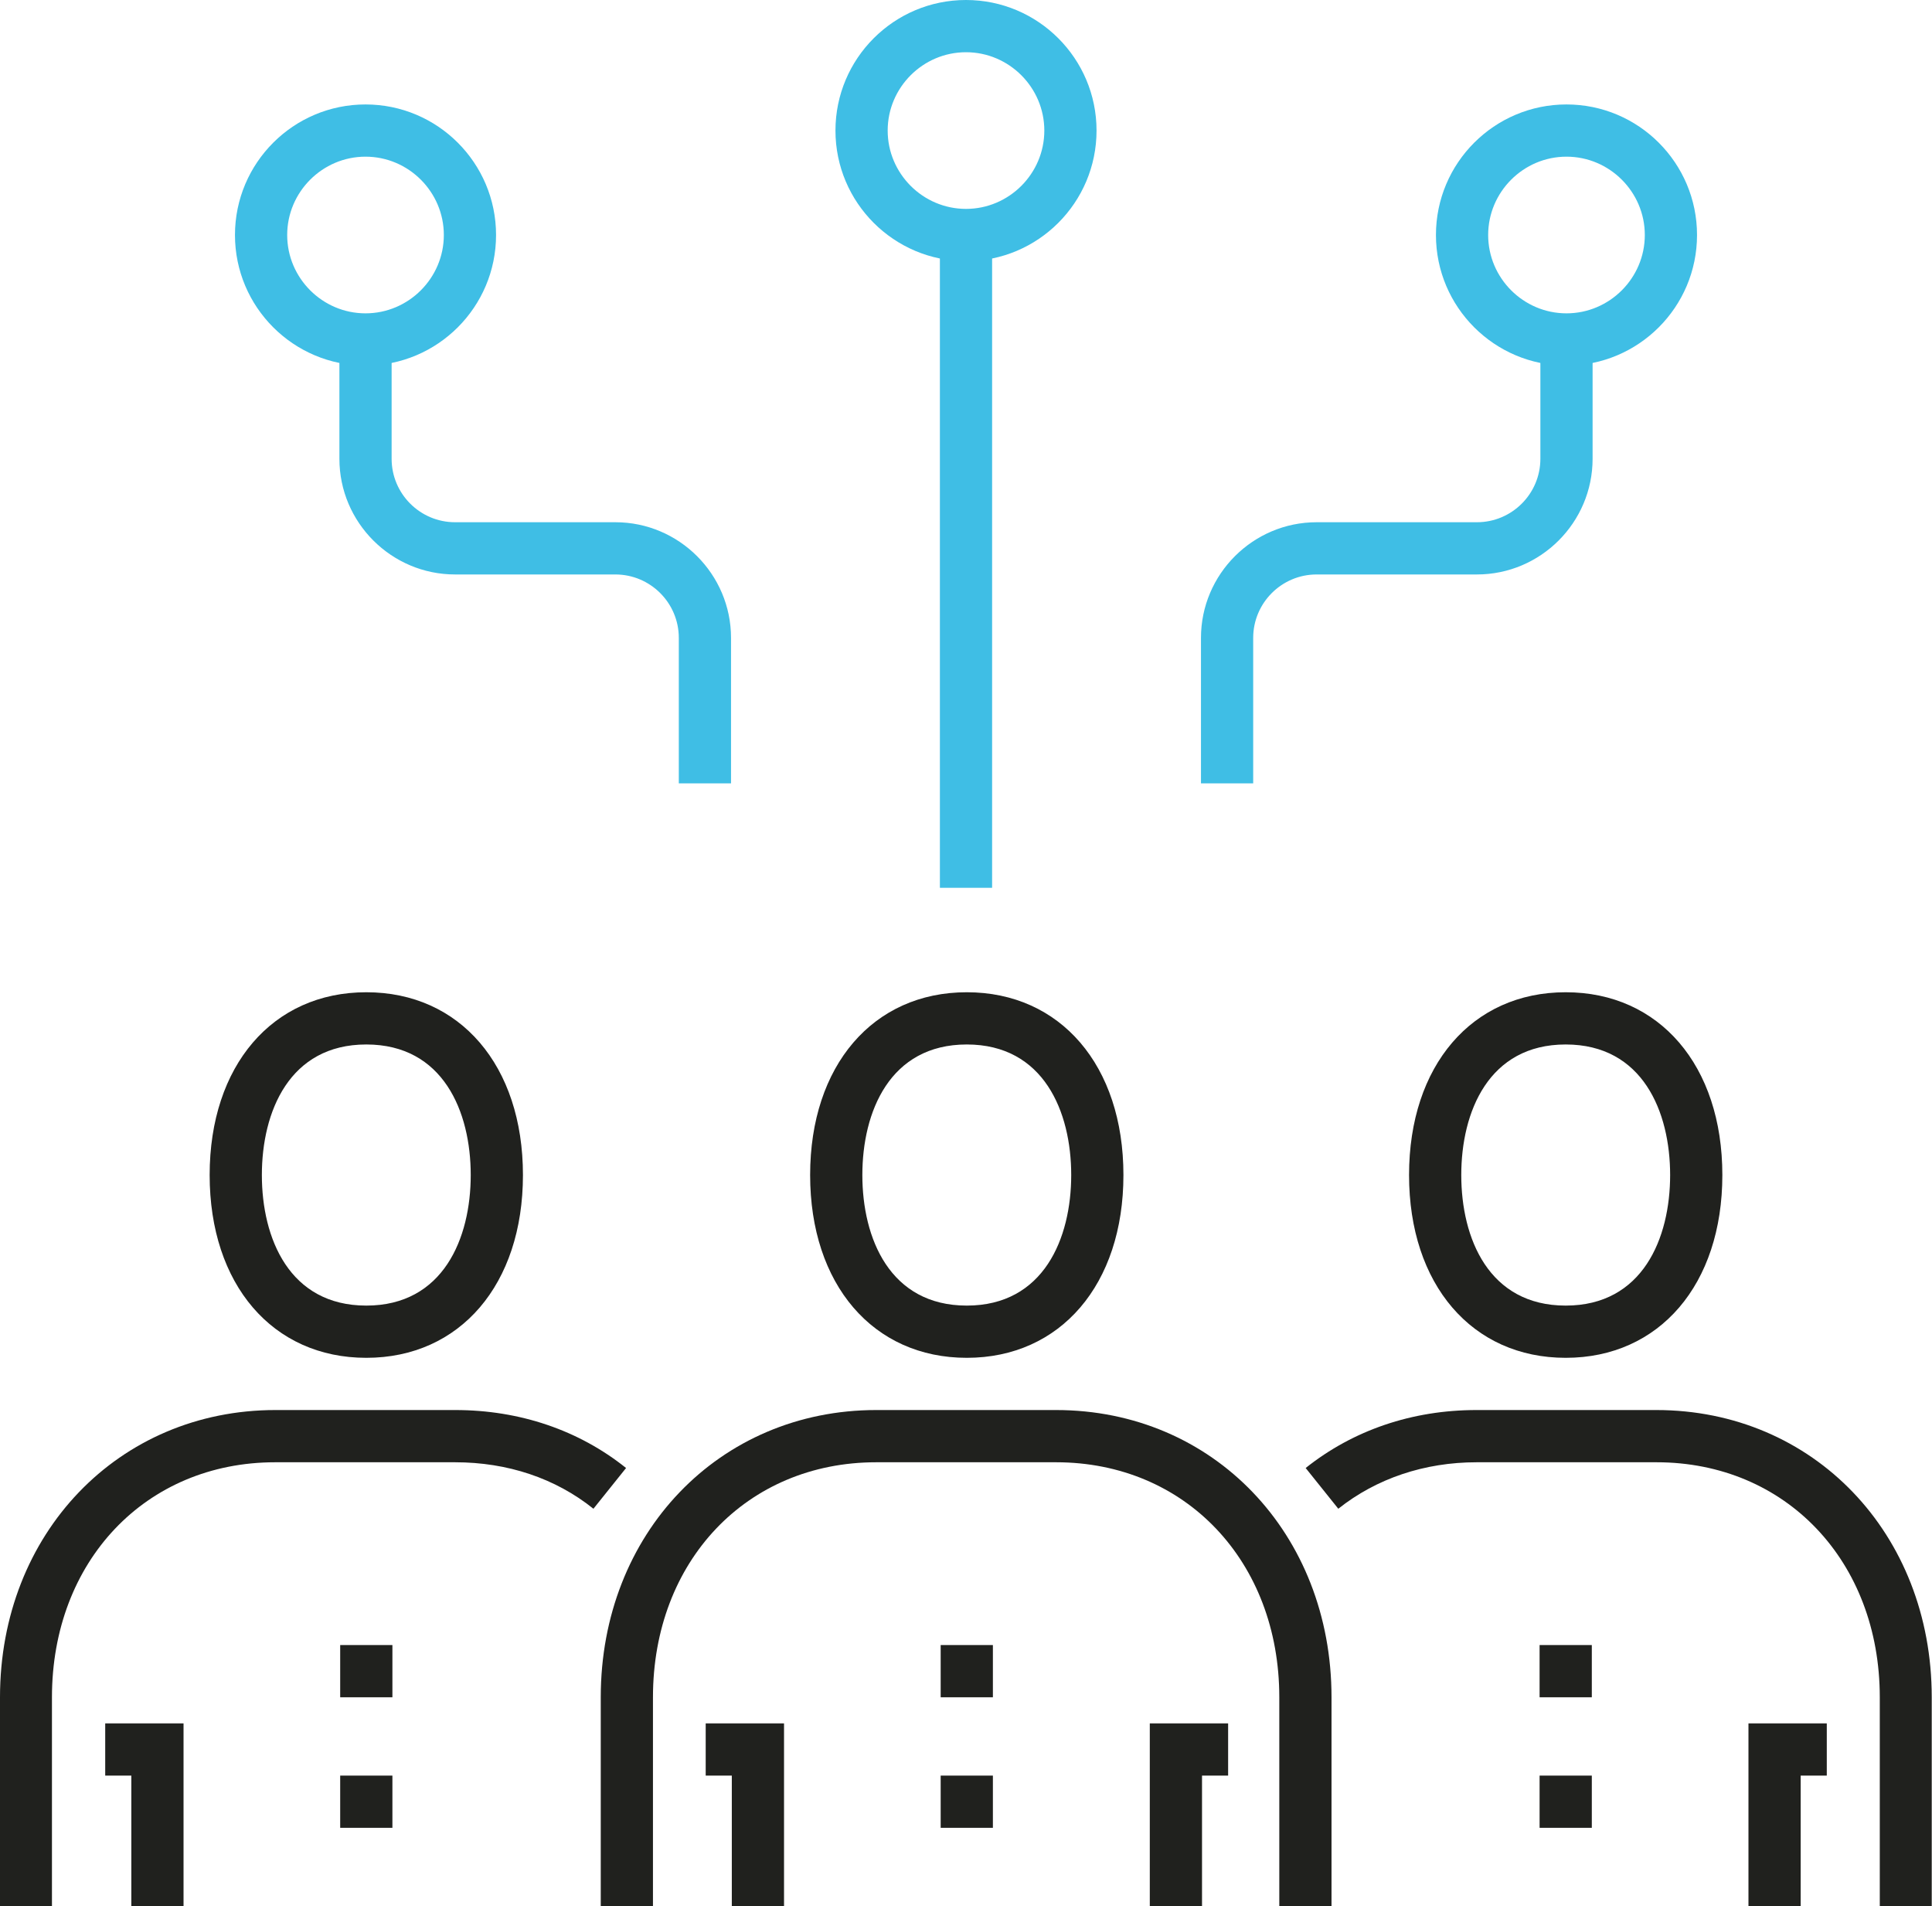
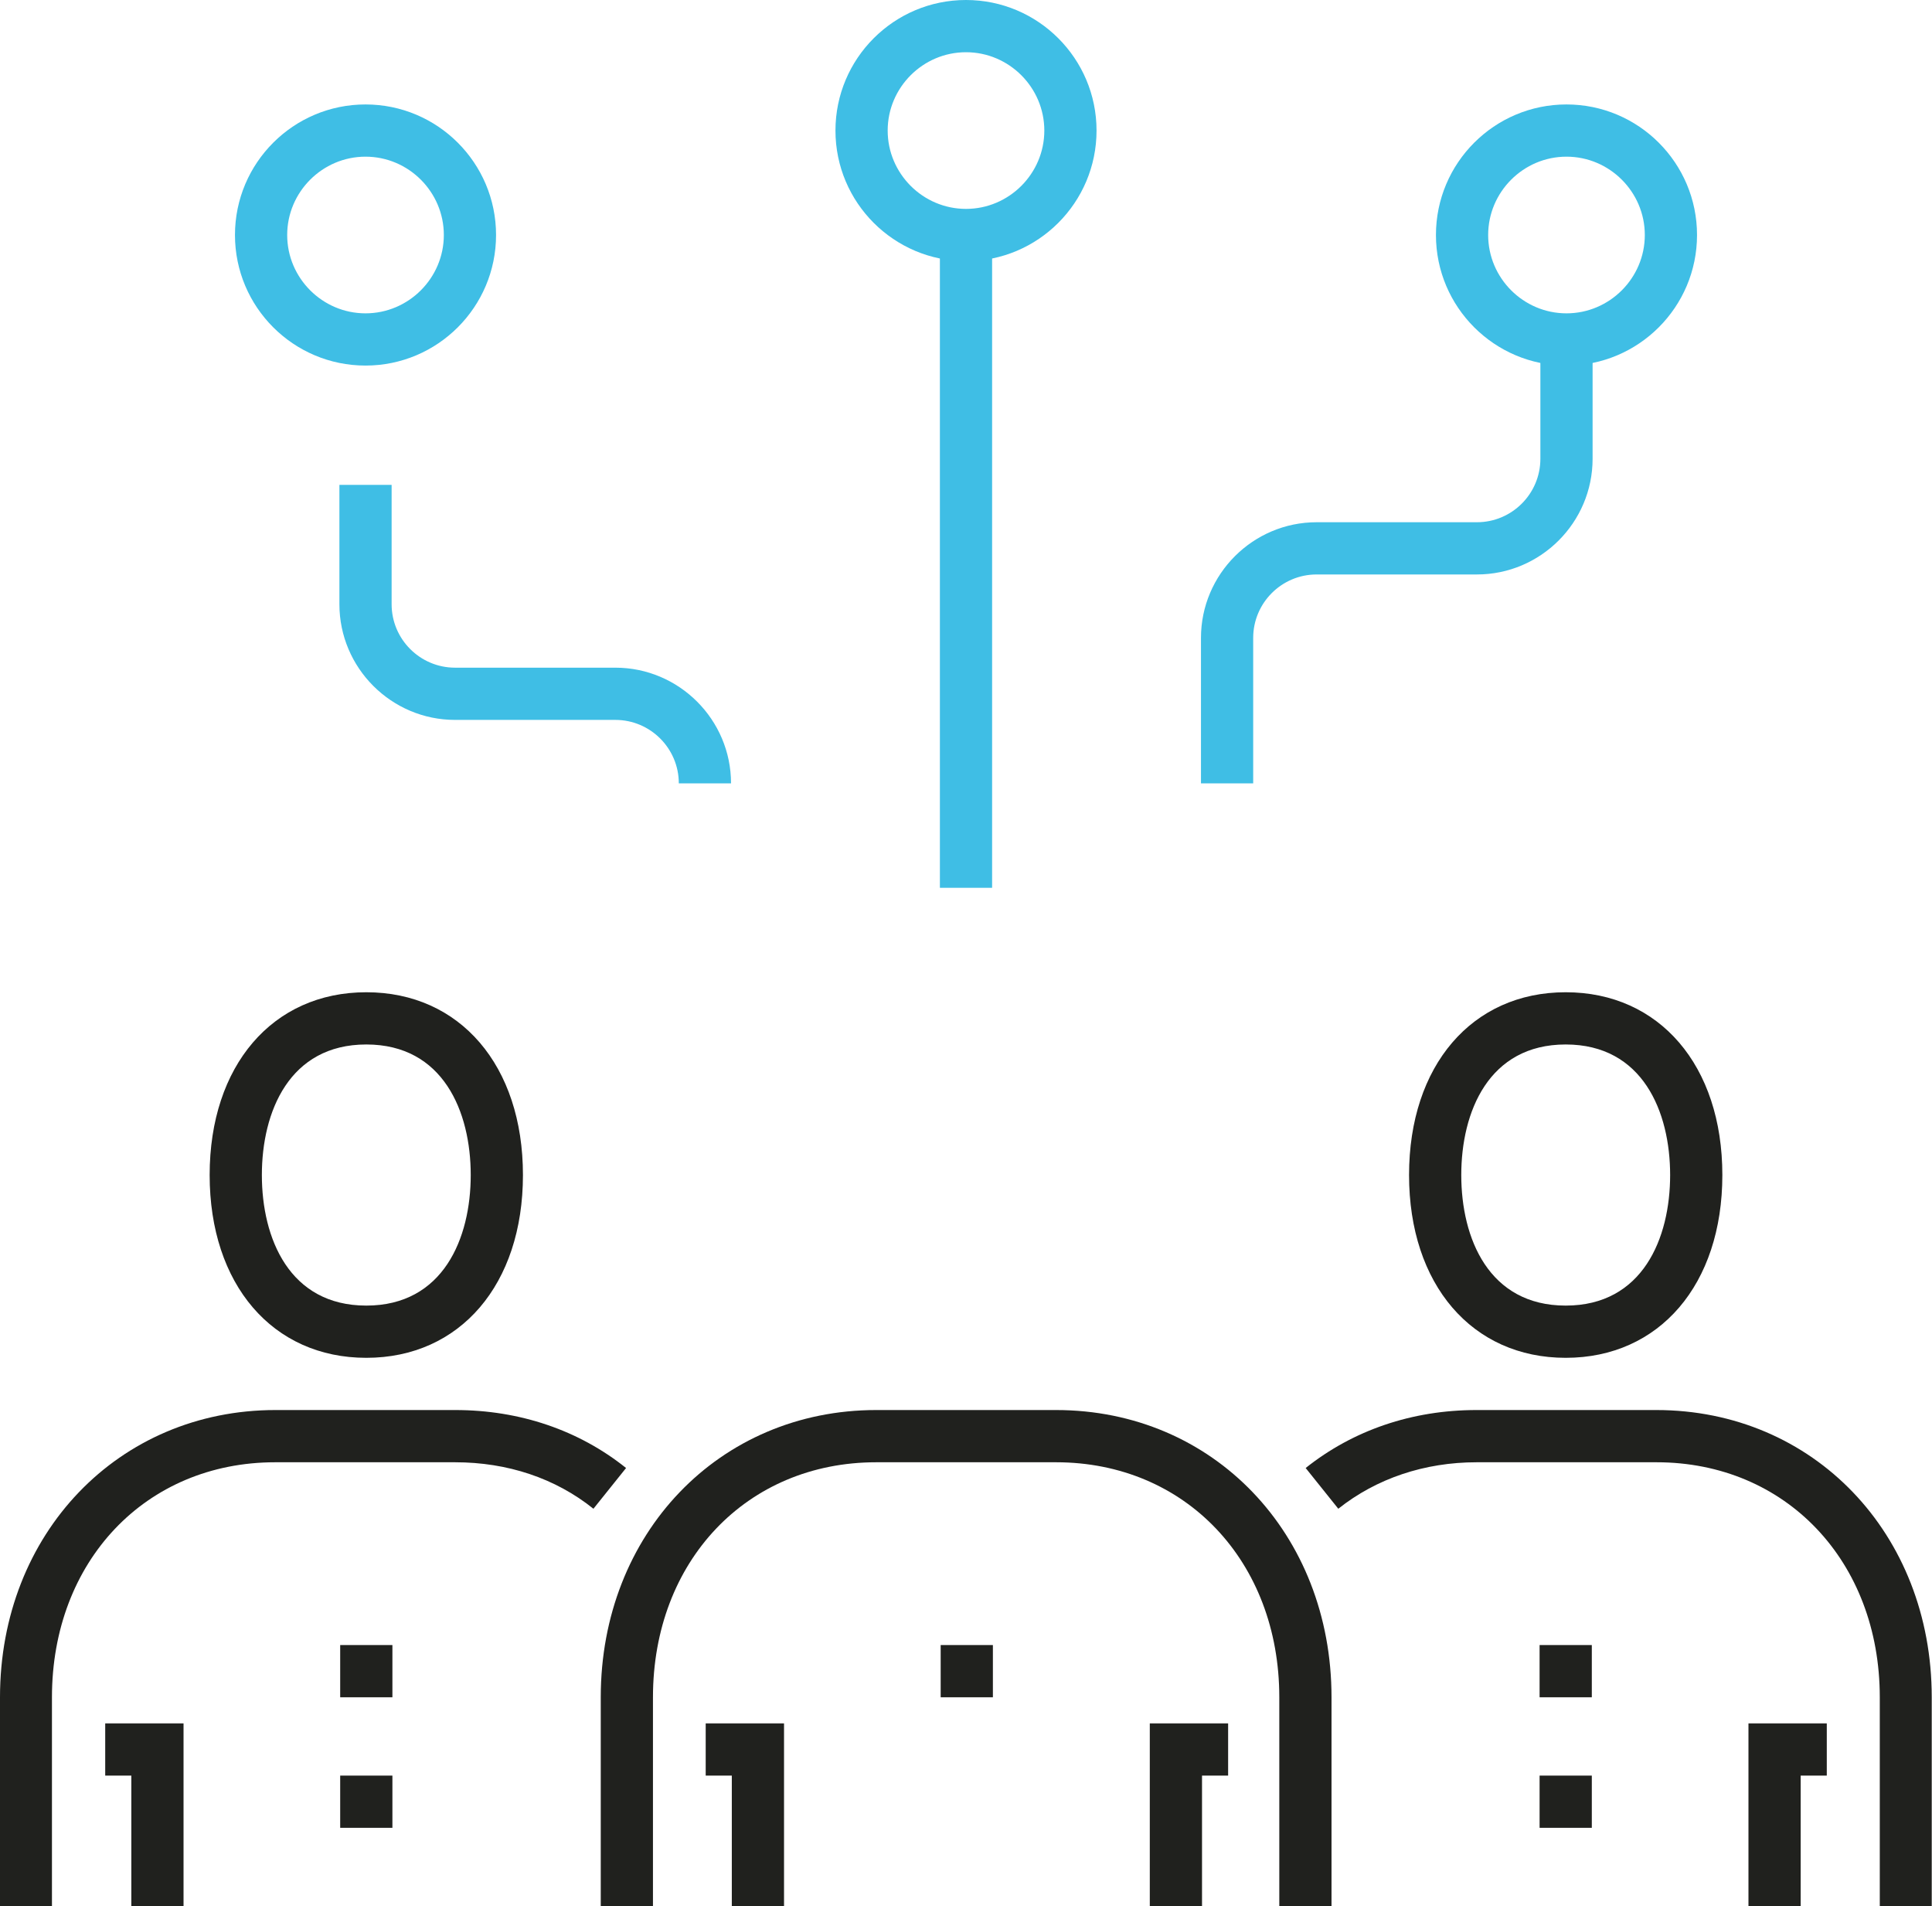
<svg xmlns="http://www.w3.org/2000/svg" id="Capa_2" viewBox="0 0 74 73">
  <defs>
    <style>.cls-1{fill:#20211e;}.cls-2{fill:#3fbee5;}</style>
  </defs>
  <g id="_ëîé_1">
    <g>
      <g>
        <g>
          <path class="cls-1" d="M2,73H0v-8c0-6.27,4.54-11,10.55-11h6.89c2.46,0,4.73,.77,6.54,2.22l-1.25,1.56c-1.46-1.17-3.29-1.78-5.3-1.78h-6.89c-4.96,0-8.55,3.79-8.55,9v8Z" />
          <path class="cls-1" d="M14.03,52c-3.59,0-6-2.81-6-7s2.41-7,6-7,6,2.81,6,7-2.41,7-6,7Zm0-12c-2.95,0-4,2.58-4,5s1.05,5,4,5,4-2.58,4-5-1.05-5-4-5Z" />
          <g>
            <rect class="cls-1" x="13.03" y="63" width="2" height="2" />
            <rect class="cls-1" x="13.03" y="68" width="2" height="2" />
          </g>
          <polygon class="cls-1" points="7.03 73 5.03 73 5.03 68 4.03 68 4.03 66 7.03 66 7.03 73" />
        </g>
        <g>
          <path class="cls-1" d="M74,73h-2v-8c0-5.21-3.6-9-8.55-9h-6.89c-2,0-3.84,.62-5.3,1.78l-1.25-1.56c1.82-1.45,4.08-2.22,6.54-2.22h6.89c6.02,0,10.55,4.73,10.55,11v8Z" />
          <path class="cls-1" d="M59.97,52c-3.59,0-6-2.81-6-7s2.41-7,6-7,6,2.81,6,7-2.41,7-6,7Zm0-12c-2.95,0-4,2.58-4,5s1.05,5,4,5,4-2.58,4-5-1.05-5-4-5Z" />
          <g>
            <rect class="cls-1" x="58.97" y="63" width="2" height="2" />
            <rect class="cls-1" x="58.97" y="68" width="2" height="2" />
          </g>
          <polygon class="cls-1" points="68.97 73 66.97 73 66.97 66 69.97 66 69.97 68 68.97 68 68.97 73" />
        </g>
        <g>
          <path class="cls-1" d="M51,73h-2v-8c0-5.21-3.6-9-8.55-9h-6.89c-4.96,0-8.55,3.79-8.55,9v8h-2v-8c0-6.27,4.54-11,10.55-11h6.89c6.02,0,10.55,4.73,10.55,11v8Z" />
-           <path class="cls-1" d="M37.03,52c-3.59,0-6-2.81-6-7s2.41-7,6-7,6,2.81,6,7-2.41,7-6,7Zm0-12c-2.95,0-4,2.58-4,5s1.05,5,4,5,4-2.58,4-5-1.05-5-4-5Z" />
          <g>
            <rect class="cls-1" x="36.03" y="63" width="2" height="2" />
-             <rect class="cls-1" x="36.03" y="68" width="2" height="2" />
          </g>
          <polygon class="cls-1" points="30.03 73 28.03 73 28.03 68 27.03 68 27.03 66 30.03 66 30.03 73" />
          <polygon class="cls-1" points="46.04 73 44.04 73 44.04 66 47.04 66 47.04 68 46.04 68 46.04 73" />
        </g>
      </g>
      <path class="cls-2" d="M37,10c-2.76,0-5-2.24-5-5s2.24-5,5-5,5,2.24,5,5-2.24,5-5,5Zm0-8c-1.65,0-3,1.35-3,3s1.35,3,3,3,3-1.35,3-3-1.35-3-3-3Z" />
      <rect class="cls-2" x="36" y="9.17" width="2" height="24.83" />
      <g>
        <path class="cls-2" d="M60,14c-2.76,0-5-2.24-5-5s2.24-5,5-5,5,2.24,5,5-2.24,5-5,5Zm0-8c-1.65,0-3,1.35-3,3s1.35,3,3,3,3-1.35,3-3-1.35-3-3-3Z" />
        <path class="cls-2" d="M48,30h-2v-5.57c0-2.44,1.99-4.43,4.43-4.43h6.14c1.34,0,2.43-1.09,2.43-2.43v-4.57h2v4.57c0,2.44-1.99,4.43-4.43,4.43h-6.14c-1.34,0-2.43,1.09-2.43,2.43v5.57Z" />
      </g>
      <g>
        <path class="cls-2" d="M14,14c-2.76,0-5-2.24-5-5s2.24-5,5-5,5,2.24,5,5-2.24,5-5,5Zm0-8c-1.65,0-3,1.35-3,3s1.35,3,3,3,3-1.35,3-3-1.35-3-3-3Z" />
-         <path class="cls-2" d="M28,30h-2v-5.57c0-1.34-1.09-2.43-2.43-2.43h-6.14c-2.44,0-4.43-1.99-4.43-4.43v-4.57h2v4.57c0,1.34,1.09,2.43,2.43,2.43h6.14c2.44,0,4.43,1.99,4.43,4.43v5.57Z" />
+         <path class="cls-2" d="M28,30h-2c0-1.34-1.09-2.43-2.43-2.43h-6.14c-2.44,0-4.43-1.99-4.43-4.43v-4.57h2v4.57c0,1.34,1.09,2.43,2.43,2.43h6.14c2.44,0,4.43,1.99,4.43,4.43v5.57Z" />
      </g>
    </g>
  </g>
</svg>